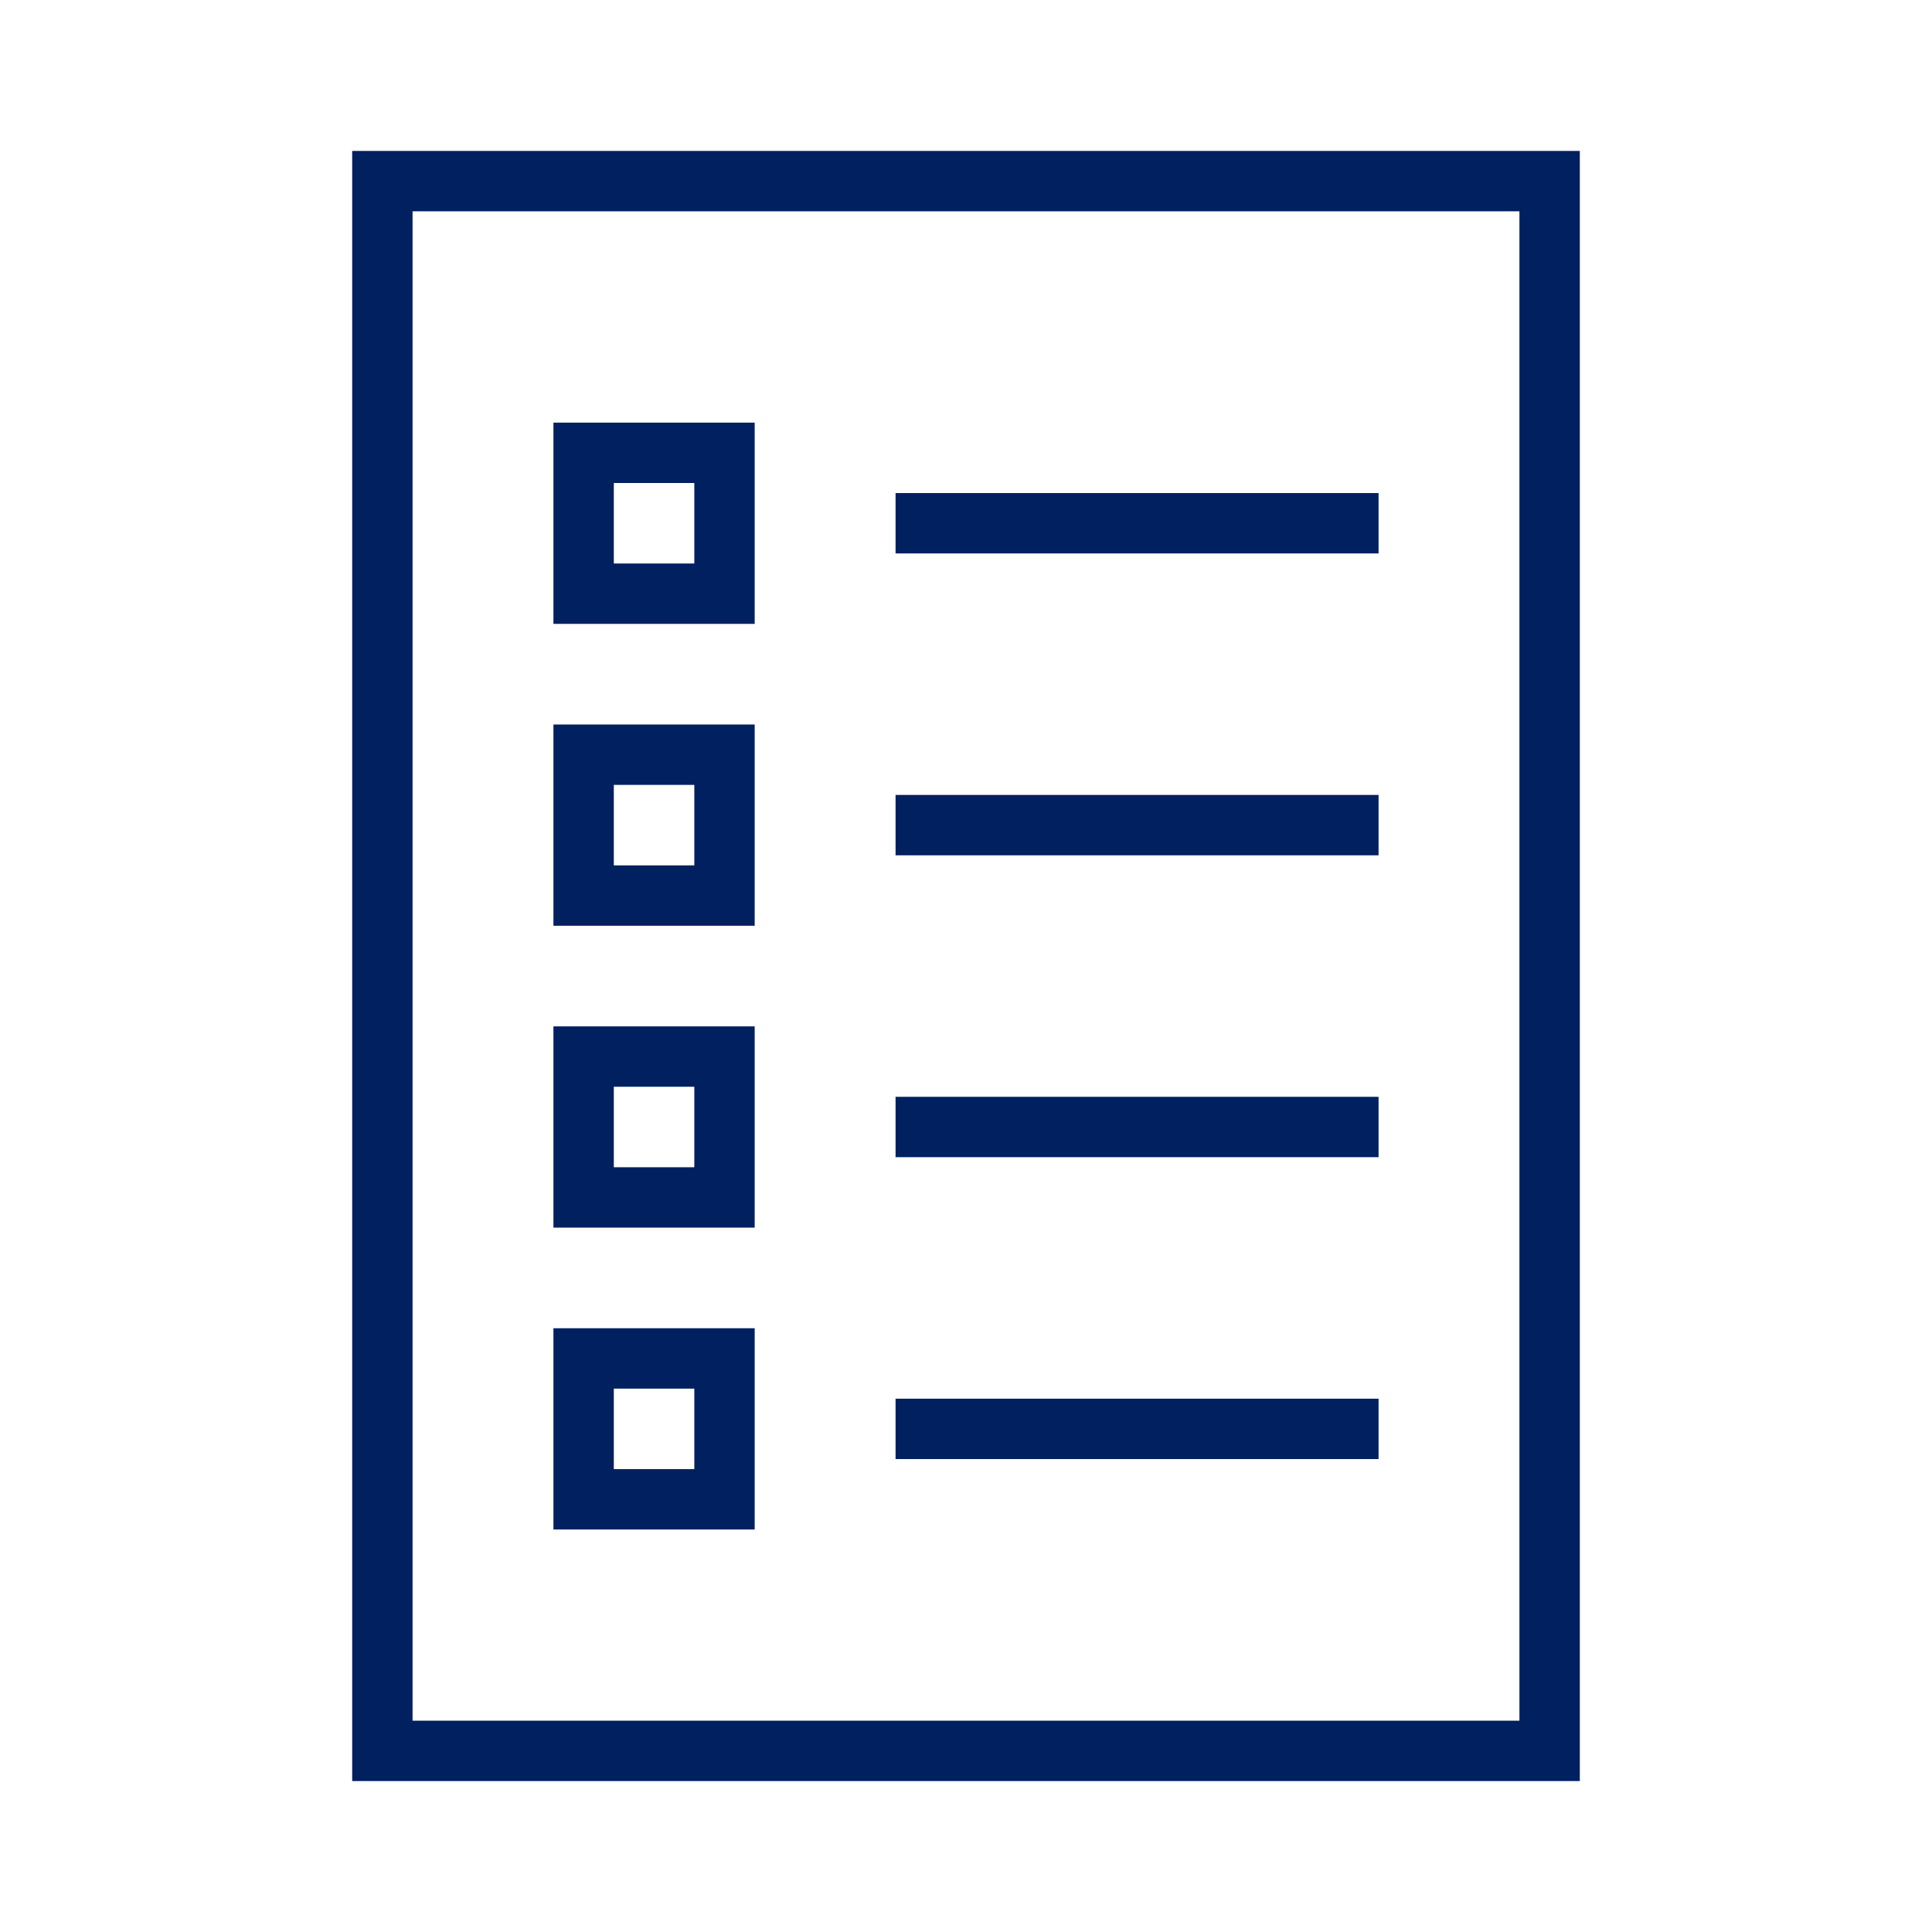
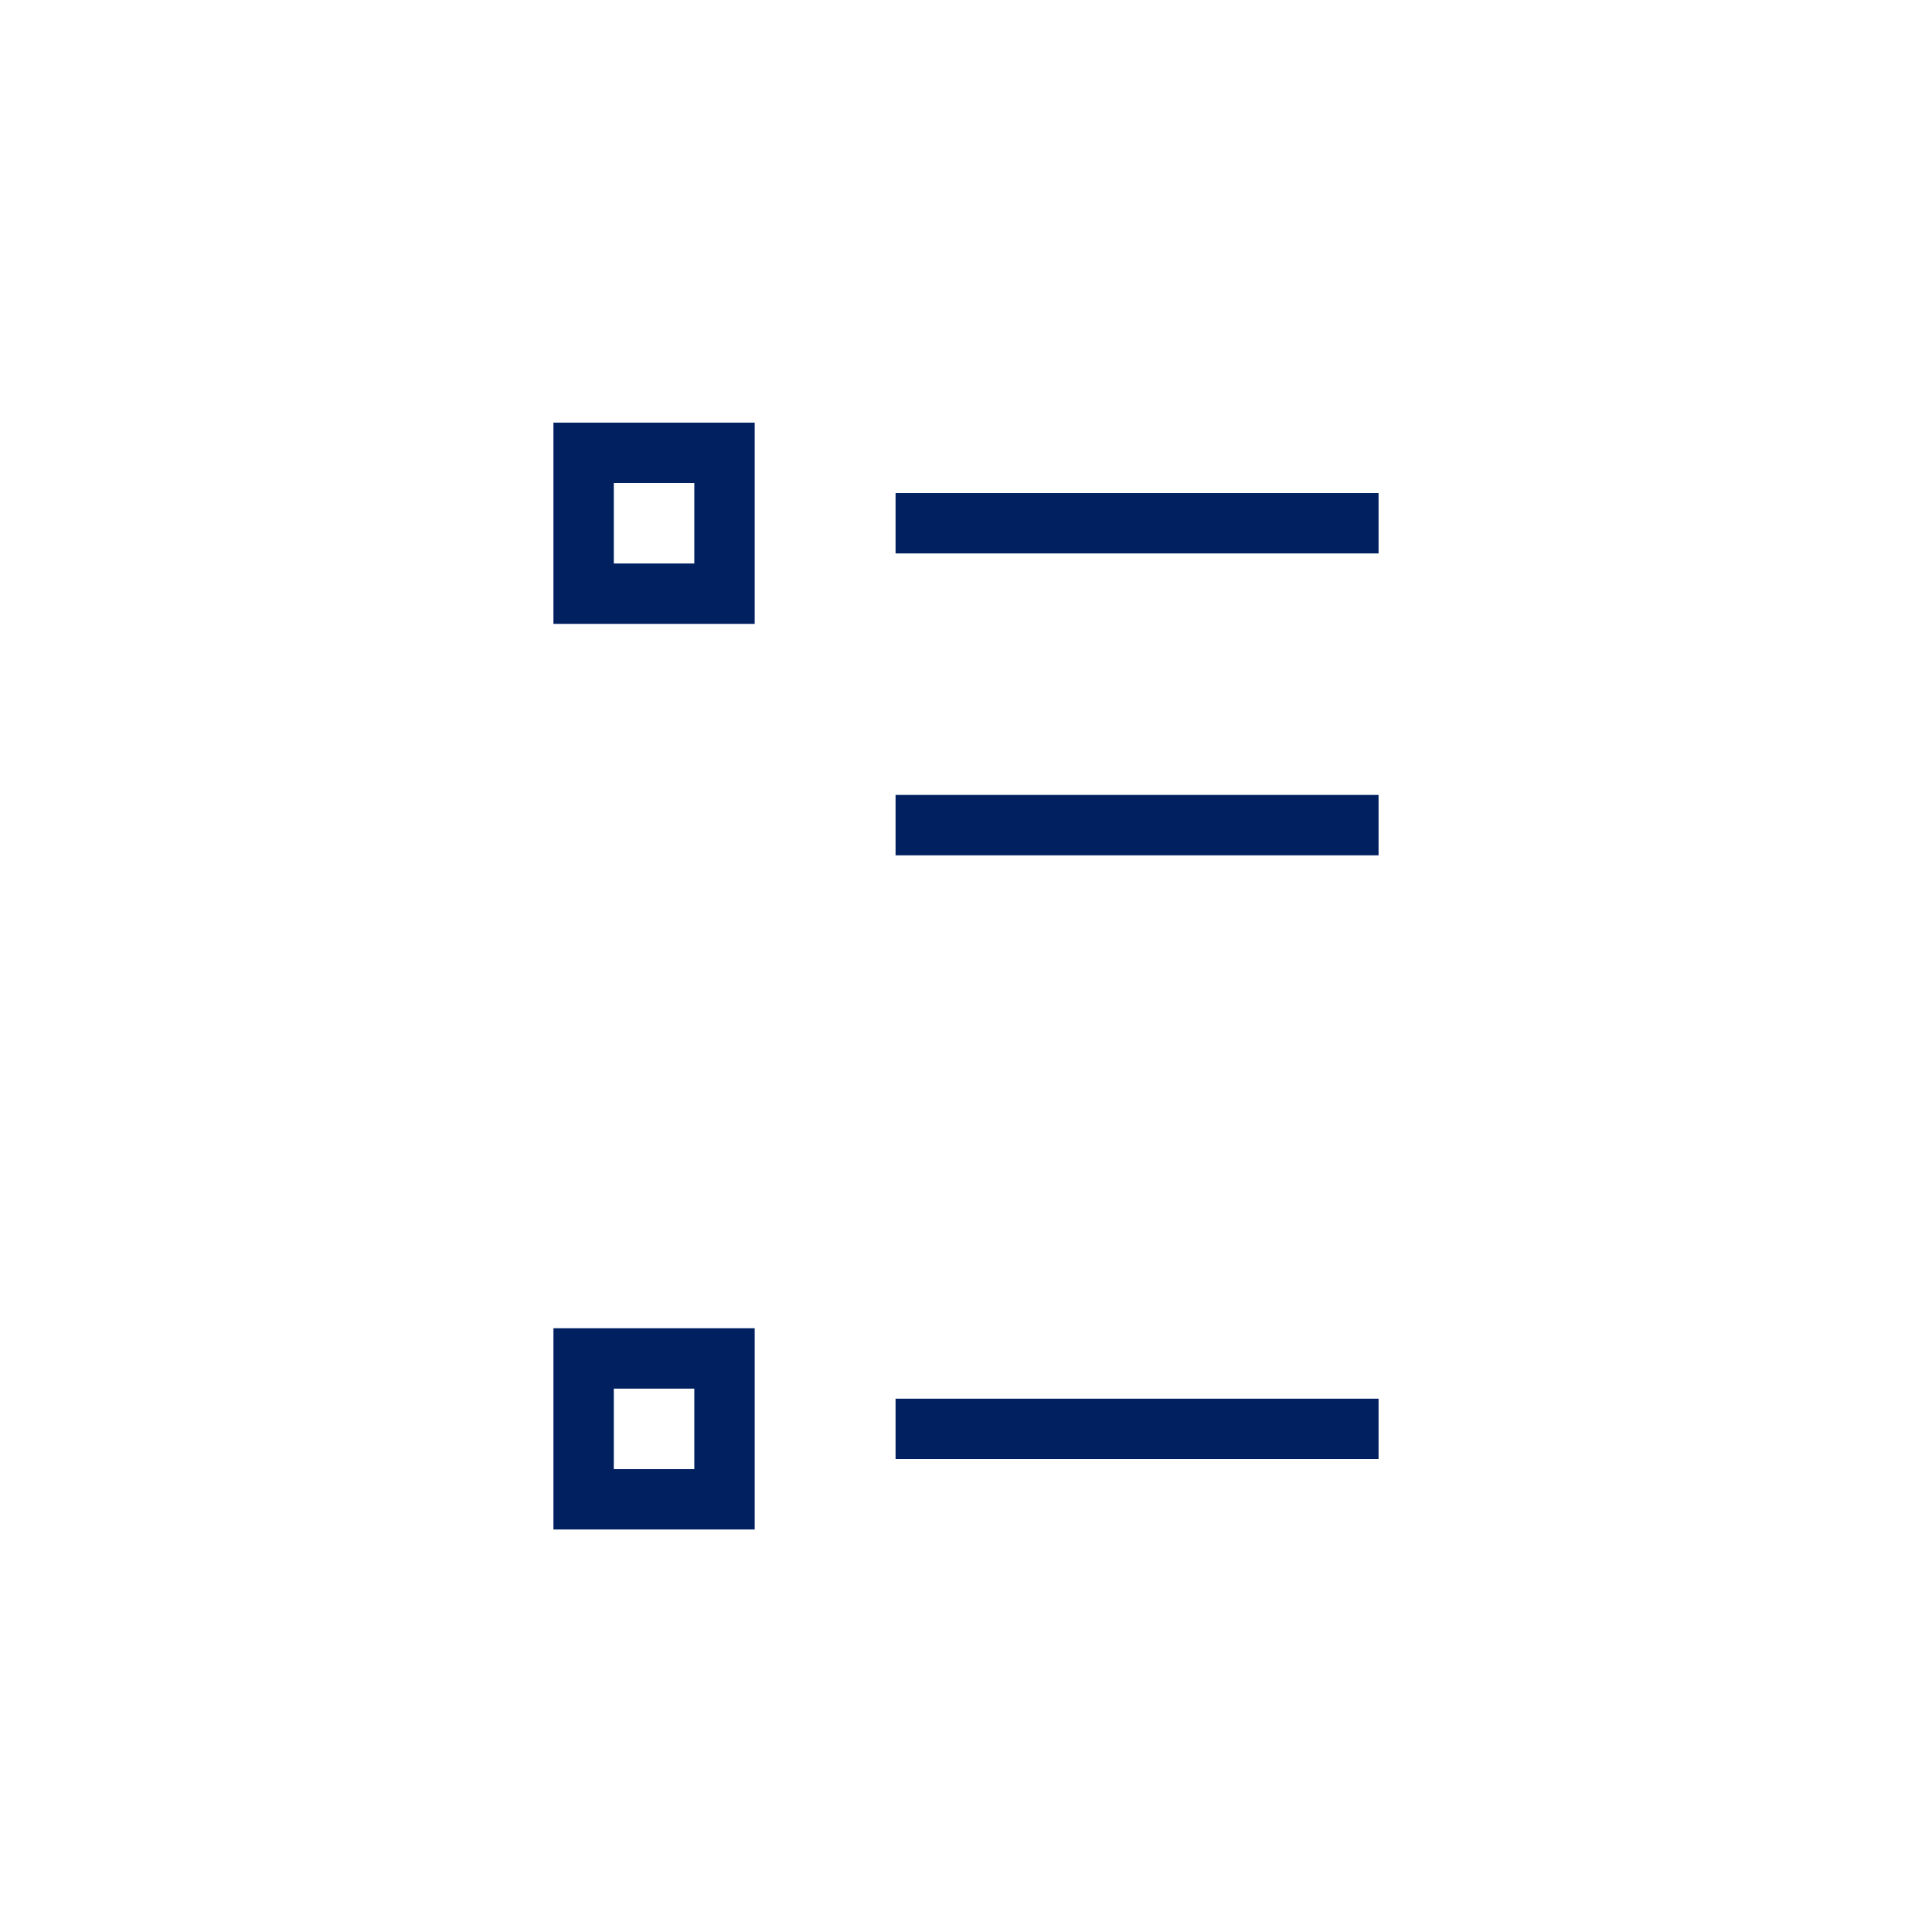
<svg xmlns="http://www.w3.org/2000/svg" width="96" height="96" xml:space="preserve" overflow="hidden">
  <g>
    <path d="M45 25 68 25 68 27 45 27Z" stroke="#002060" fill="#002060" />
    <path d="M45 40 68 40 68 42 45 42Z" stroke="#002060" fill="#002060" />
-     <path d="M45 55 68 55 68 57 45 57Z" stroke="#002060" fill="#002060" />
    <path d="M45 70 68 70 68 72 45 72Z" stroke="#002060" fill="#002060" />
-     <path d="M18 88 78 88 78 8 18 8ZM20 10 76 10 76 86 20 86Z" stroke="#002060" fill="#002060" />
    <path d="M28 30.5 37 30.5 37 21.5 28 21.5ZM30 23.5 35 23.5 35 28.5 30 28.5Z" stroke="#002060" fill="#002060" />
-     <path d="M28 45.5 37 45.5 37 36.5 28 36.5ZM30 38.5 35 38.5 35 43.5 30 43.5Z" stroke="#002060" fill="#002060" />
-     <path d="M28 60.5 37 60.5 37 51.5 28 51.5ZM30 53.5 35 53.5 35 58.5 30 58.5Z" stroke="#002060" fill="#002060" />
    <path d="M28 75.5 37 75.5 37 66.5 28 66.5ZM30 68.5 35 68.5 35 73.5 30 73.5Z" stroke="#002060" fill="#002060" />
  </g>
</svg>